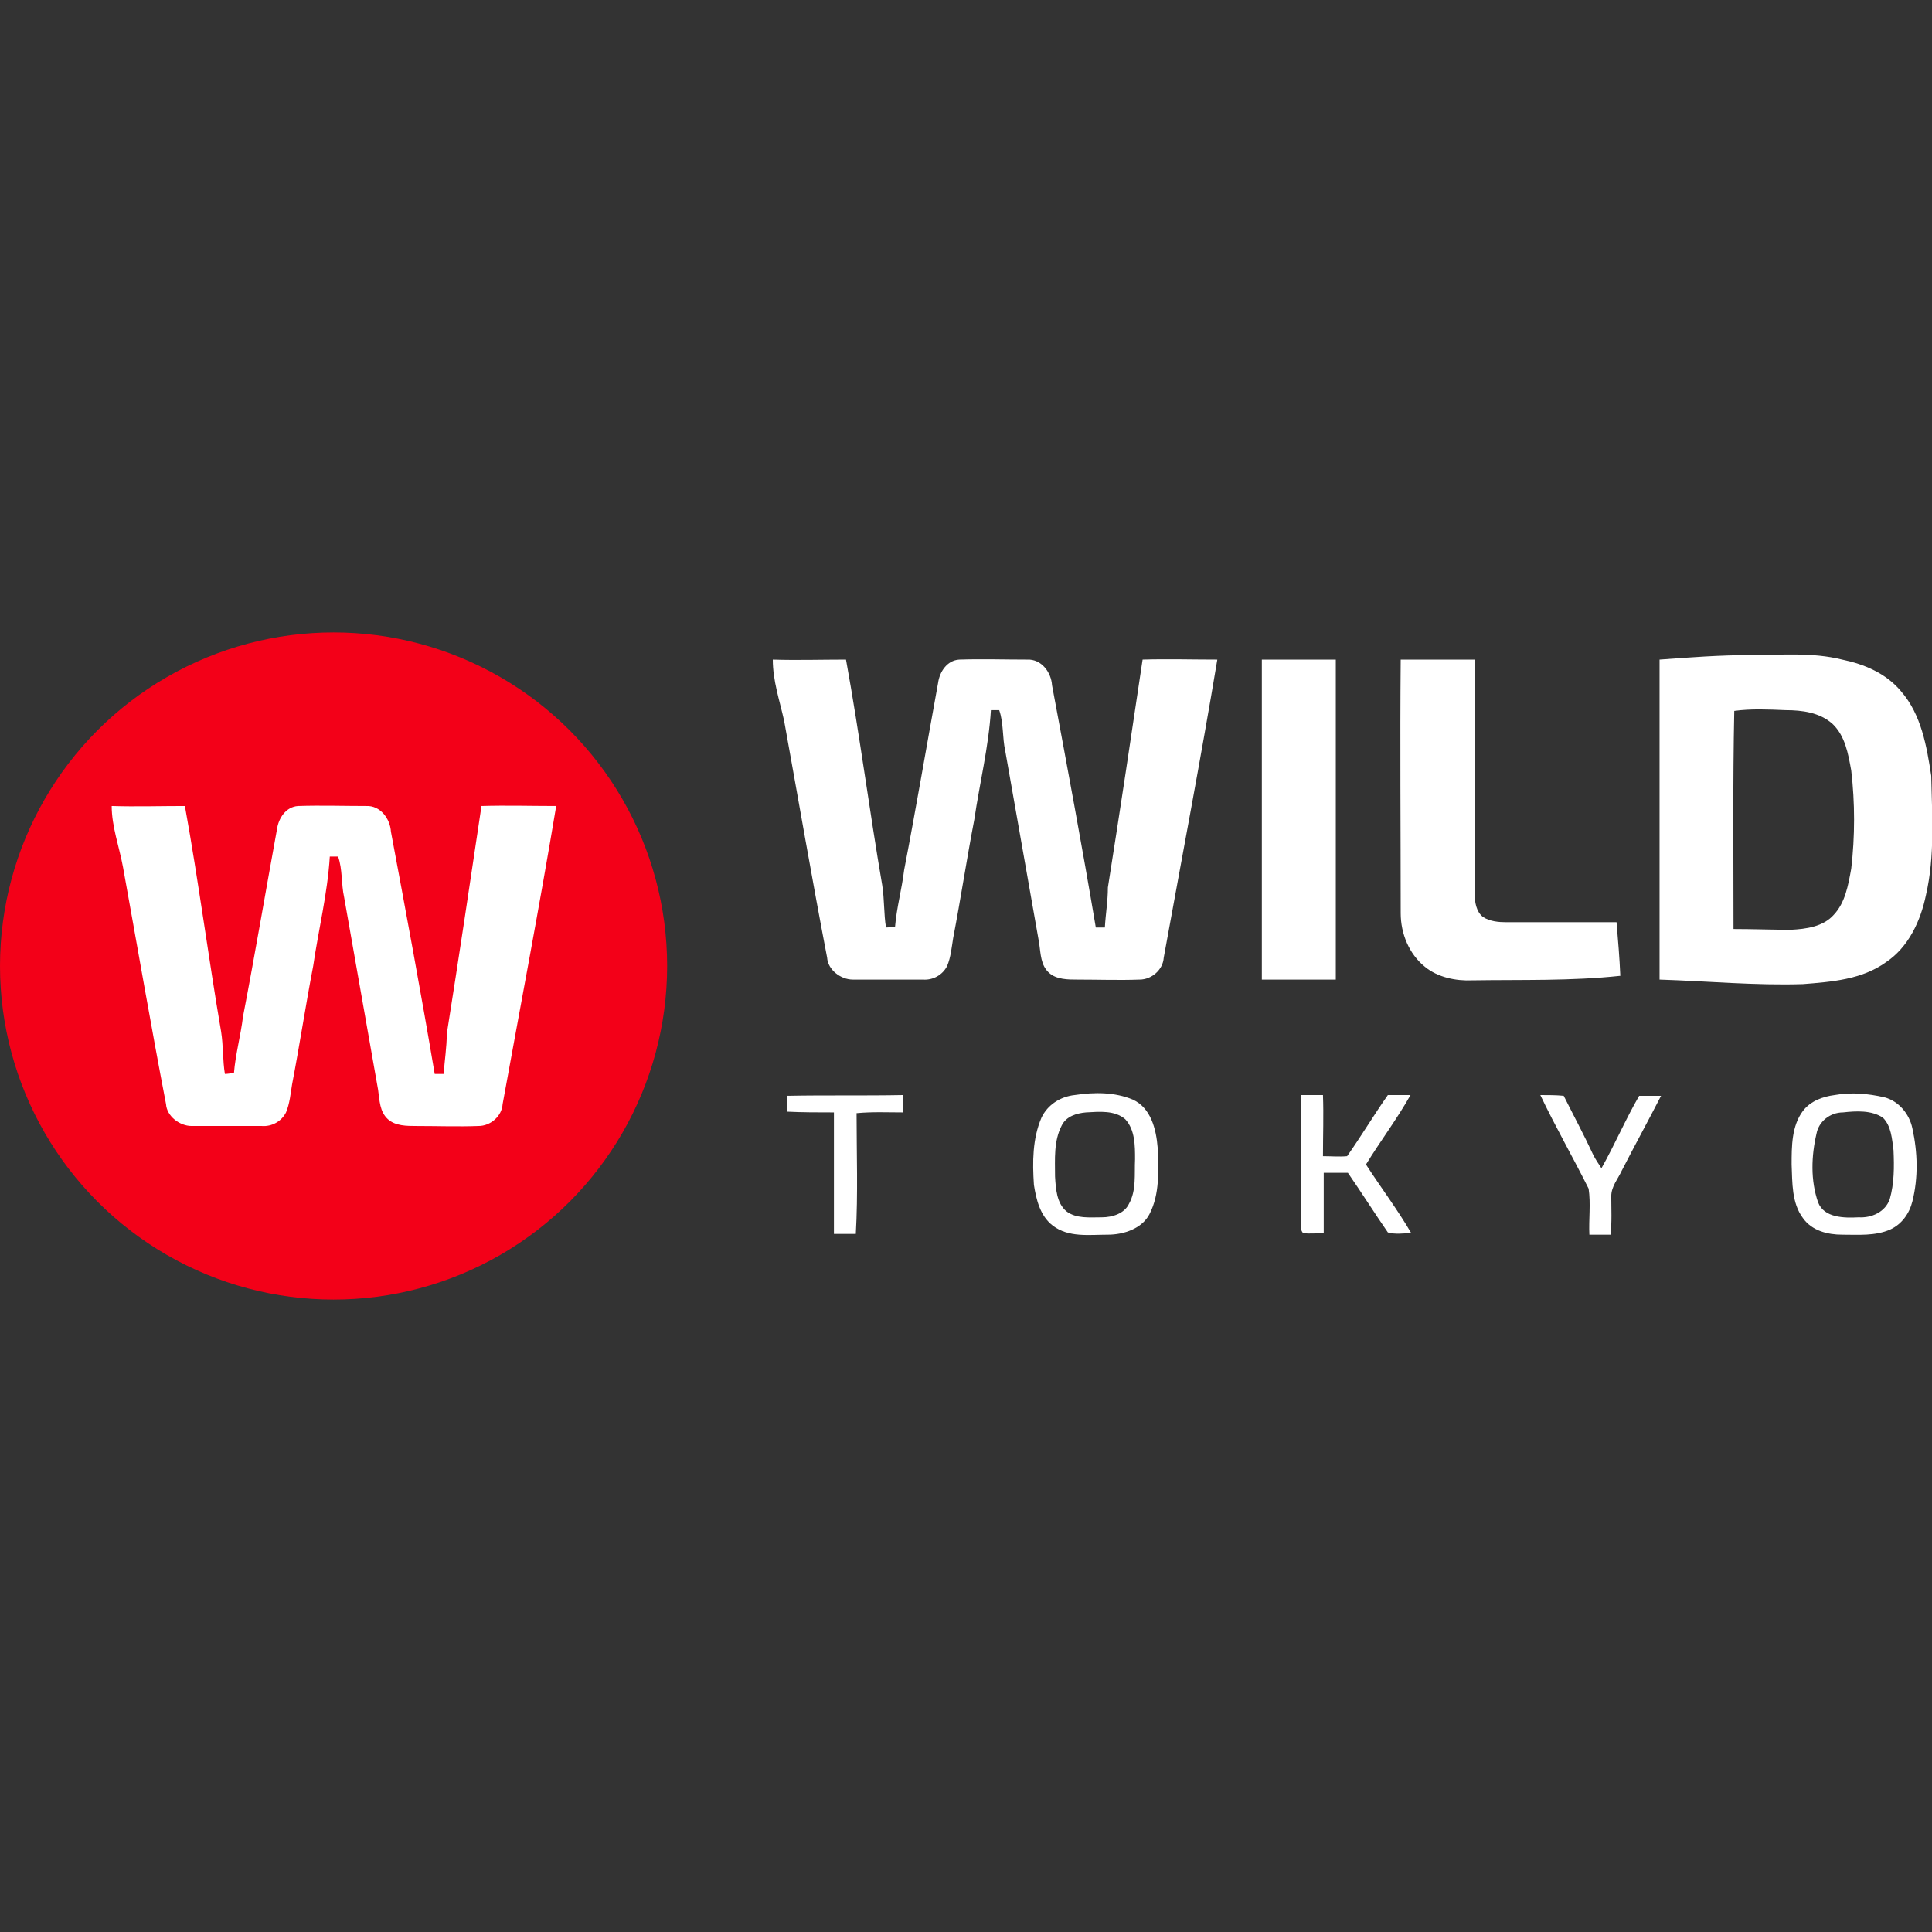
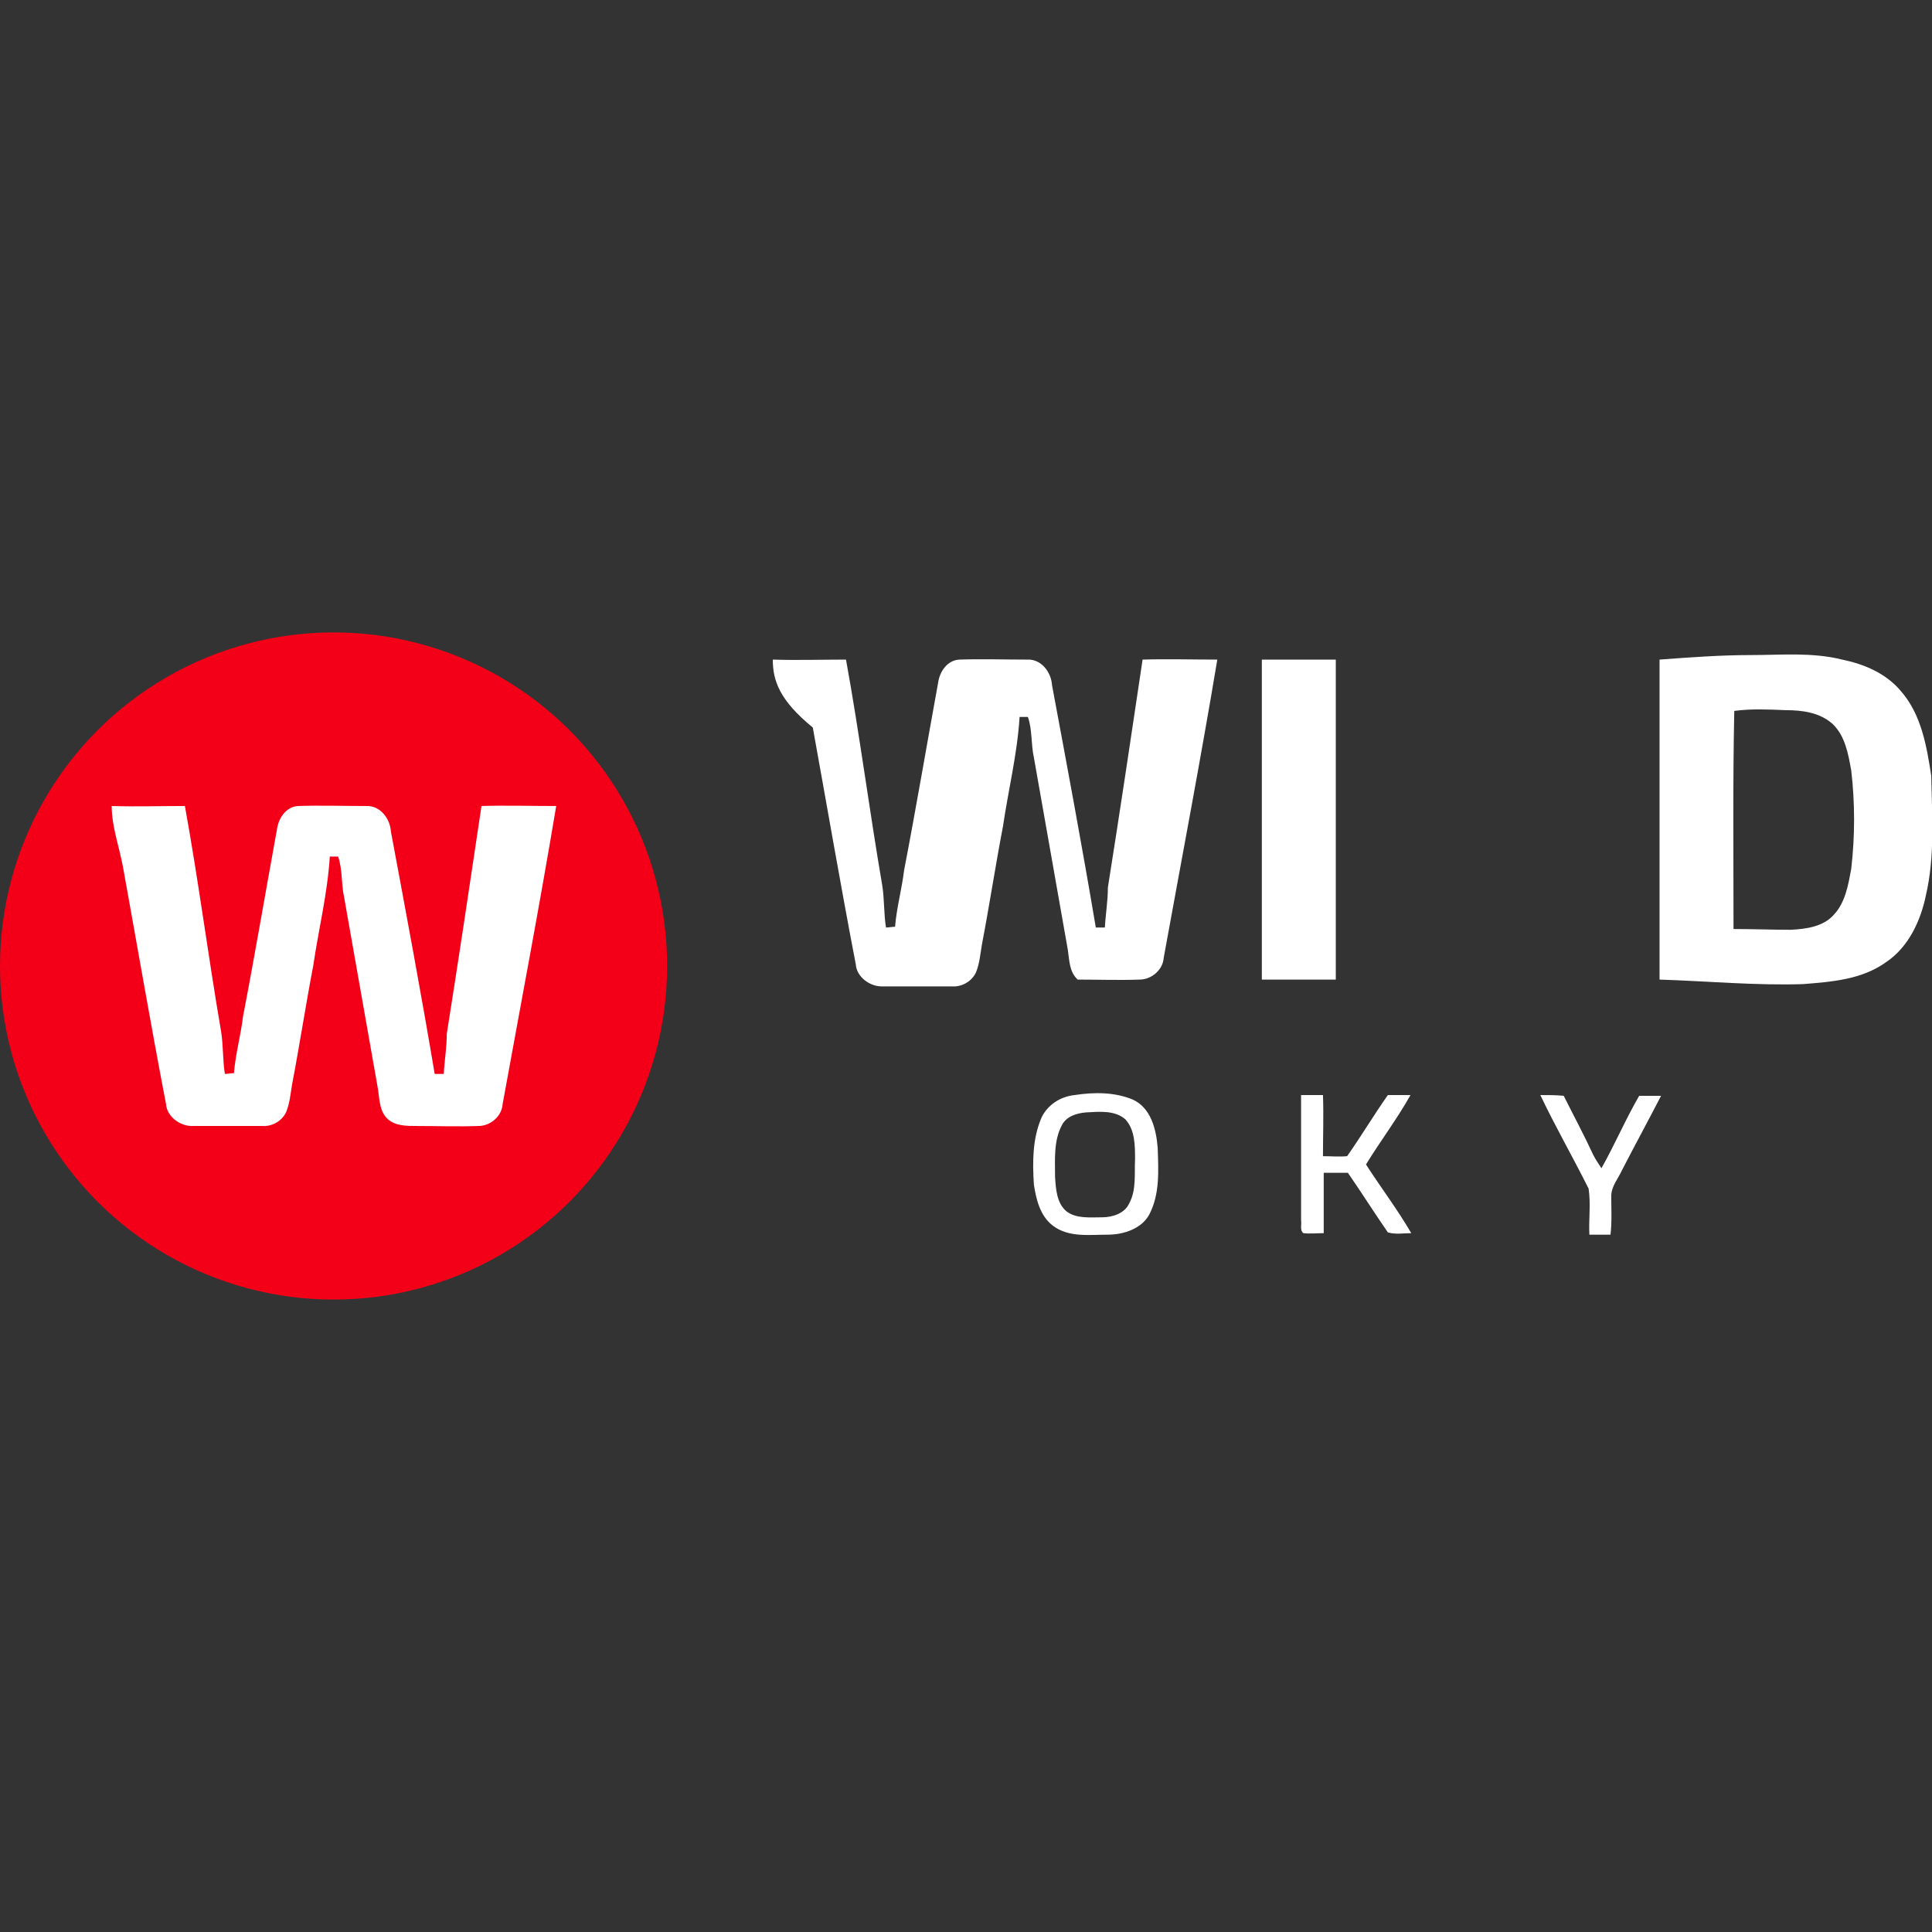
<svg xmlns="http://www.w3.org/2000/svg" height="810" id="Layer_1" style="enable-background:new 0 0 256 256;" version="1.1" viewBox="0 0 256 256" width="810" x="0px" xml:space="preserve" y="0px">
  <rect x="0" y="0" width="256" height="256" fill="#333333" stroke="none" />
  <desc>schwesterseiten.com - Deutschlands führender Index für Casino-Schwesterseite</desc>
  <title>Wild Tokyo Casino auf https://schwesterseiten.com/wildtokyo-com/</title>
  <style type="text/css">.st0{fill:#FFFFFF;} .st1{fill:#F30018;}</style>
  <g>
    <g>
      <g>
        <g>
          <path class="st0" d="M232,86.8c4,0,8.1-0.4,12.1,0.6c2.9,0.6,5.8,1.8,7.8,4.2c2.7,3.1,3.4,7.3,4,11.2c0.1,5.3,0.5,10.6-0.7,15.8 c-0.7,3.4-2.3,6.9-5.3,8.9c-3.2,2.3-7.2,2.6-11,2.9c-6.3,0.2-12.7-0.4-19-0.6c0-14.1,0-28.3,0-42.4 C223.9,87.1,228,86.8,232,86.8z M229.8,94.2c-0.2,9.6-0.1,19.2-0.1,28.9c2.5,0,5.1,0.1,7.6,0.1c2-0.1,4.3-0.4,5.7-2 c1.5-1.6,1.9-3.9,2.3-6.1c0.5-4.3,0.5-8.7,0-13c-0.4-2.2-0.8-4.6-2.5-6.2c-1.7-1.5-4-1.8-6.2-1.8C234.3,94,232,93.9,229.8,94.2z " />
        </g>
-         <path class="st0" d="M102.4,87.4c3.2,0.1,6.4,0,9.7,0c1.8,9.9,3.1,20,4.8,29.9c0.3,1.9,0.2,3.8,0.5,5.6c0.4,0,0.8-0.1,1.2-0.1 c0.2-2.5,0.9-5,1.2-7.5c1.6-8.3,3-16.6,4.5-24.8c0.2-1.5,1.2-3,2.8-3.1c3-0.1,6,0,9,0c1.9-0.1,3.2,1.7,3.3,3.4 c2,10.7,4,21.4,5.8,32.1c0.4,0,0.8,0,1.2,0c0.1-1.8,0.4-3.5,0.4-5.3c1.6-10.1,3.1-20.1,4.6-30.2c3.3-0.1,6.6,0,9.9,0 c-2.2,13.2-4.7,26.3-7.1,39.5c-0.1,1.6-1.6,2.9-3.2,2.9c-2.7,0.1-5.5,0-8.2,0c-1.3,0-2.8,0-3.8-0.9c-1.1-1-1.1-2.5-1.3-3.9 c-1.5-8.5-3-17-4.5-25.5c-0.4-1.8-0.2-3.7-0.8-5.4c-0.3,0-0.8,0-1.1,0c-0.3,4.9-1.5,9.7-2.2,14.5c-1,5.2-1.8,10.5-2.8,15.7 c-0.2,1.2-0.3,2.5-0.8,3.7c-0.6,1.2-1.9,1.9-3.2,1.8c-3.1,0-6.2,0-9.3,0c-1.6,0-3.3-1.3-3.4-2.9c-2-10.4-3.8-20.9-5.7-31.4 C103.3,92.8,102.4,90.2,102.4,87.4z" />
+         <path class="st0" d="M102.4,87.4c3.2,0.1,6.4,0,9.7,0c1.8,9.9,3.1,20,4.8,29.9c0.3,1.9,0.2,3.8,0.5,5.6c0.4,0,0.8-0.1,1.2-0.1 c0.2-2.5,0.9-5,1.2-7.5c1.6-8.3,3-16.6,4.5-24.8c0.2-1.5,1.2-3,2.8-3.1c3-0.1,6,0,9,0c1.9-0.1,3.2,1.7,3.3,3.4 c2,10.7,4,21.4,5.8,32.1c0.4,0,0.8,0,1.2,0c0.1-1.8,0.4-3.5,0.4-5.3c1.6-10.1,3.1-20.1,4.6-30.2c3.3-0.1,6.6,0,9.9,0 c-2.2,13.2-4.7,26.3-7.1,39.5c-0.1,1.6-1.6,2.9-3.2,2.9c-2.7,0.1-5.5,0-8.2,0c-1.1-1-1.1-2.5-1.3-3.9 c-1.5-8.5-3-17-4.5-25.5c-0.4-1.8-0.2-3.7-0.8-5.4c-0.3,0-0.8,0-1.1,0c-0.3,4.9-1.5,9.7-2.2,14.5c-1,5.2-1.8,10.5-2.8,15.7 c-0.2,1.2-0.3,2.5-0.8,3.7c-0.6,1.2-1.9,1.9-3.2,1.8c-3.1,0-6.2,0-9.3,0c-1.6,0-3.3-1.3-3.4-2.9c-2-10.4-3.8-20.9-5.7-31.4 C103.3,92.8,102.4,90.2,102.4,87.4z" />
        <path class="st0" d="M167.2,87.4c3.3,0,6.5,0,9.8,0c0,14.1,0,28.3,0,42.4c-3.2,0-6.5,0-9.8,0C167.2,115.7,167.2,101.6,167.2,87.4 z" />
-         <path class="st0" d="M185.6,87.4c3.3,0,6.5,0,9.8,0c0,10.3,0,20.7,0,31c0,1.1,0.2,2.4,1.1,3.1c0.9,0.6,2.1,0.7,3.1,0.7 c4.9,0,9.7,0,14.6,0c0.2,2.4,0.4,4.7,0.5,7.1c-6.5,0.7-13.1,0.5-19.6,0.6c-2.2,0.1-4.6-0.4-6.3-1.8c-2.1-1.7-3.2-4.4-3.2-7.1 C185.6,109.8,185.5,98.6,185.6,87.4z" />
      </g>
      <g>
-         <path class="st0" d="M104.3,145.2c5.1-0.1,10.3,0,15.4-0.1c0,0.8,0,1.6,0,2.3c-2.1,0-4.1-0.1-6.2,0.1c0,5.3,0.2,10.7-0.1,16 c-1,0-1.9,0-2.9,0c0-5.4,0-10.7,0-16.1c-2.1,0-4.2,0-6.2-0.1C104.3,146.7,104.3,145.9,104.3,145.2z" />
        <g>
          <path class="st0" d="M142.4,145.1c2.6-0.4,5.3-0.4,7.7,0.6c2.4,1.1,3.1,3.9,3.3,6.4c0.1,3,0.3,6.1-1.1,8.8 c-1,1.9-3.4,2.7-5.5,2.7c-2.5,0-5.2,0.4-7.3-1.2c-1.7-1.3-2.2-3.5-2.5-5.4c-0.2-3-0.2-6.1,1-8.9 C138.8,146.4,140.5,145.3,142.4,145.1z M143.9,147.4c-1.2,0.1-2.6,0.5-3.2,1.7c-1.1,2.1-0.9,4.5-0.9,6.8 c0.1,1.6,0.2,3.5,1.5,4.6c1.3,1,3.1,0.8,4.7,0.8c1.4,0,3-0.5,3.6-1.8c1-1.8,0.7-3.9,0.8-5.9c0-1.8,0-3.9-1.3-5.3 C147.7,147.1,145.7,147.3,143.9,147.4z" />
        </g>
        <path class="st0" d="M172.4,145.1c1,0,2,0,2.9,0c0.1,2.7,0,5.4,0,8.1c1.1,0,2.1,0.1,3.2,0c1.9-2.7,3.5-5.4,5.4-8.1c1,0,2,0,3,0 c-1.8,3.2-4,6.1-5.9,9.2c2,3.1,4.2,6,6,9.1c-1,0-2.1,0.2-3.1-0.1c-1.8-2.6-3.5-5.3-5.3-7.9c-1.1,0-2.2,0-3.2,0c0,2.7,0,5.3,0,8 c-0.9,0-1.8,0.1-2.7,0c-0.5-0.4-0.2-1.1-0.3-1.7C172.4,156.3,172.4,150.7,172.4,145.1z" />
        <path class="st0" d="M204.1,145.1c1,0,2.1,0,3.1,0.1c1.3,2.6,2.7,5.2,3.9,7.8c0.3,0.6,0.7,1.2,1.1,1.8c1.8-3.2,3.2-6.5,5-9.6 c1,0,1.9,0,2.9,0c-1.7,3.3-3.5,6.6-5.2,9.9c-0.5,1.1-1.4,2.1-1.4,3.4c0,1.7,0.1,3.4-0.1,5.1c-0.9,0-1.9,0-2.8,0 c-0.1-2,0.2-4.1-0.1-6.1C208.4,153.3,206.1,149.3,204.1,145.1z" />
        <g>
-           <path class="st0" d="M243.1,145.1c2.2-0.4,4.4-0.2,6.6,0.3c1.9,0.5,3.3,2.2,3.7,4.1c0.7,3.2,0.8,6.5,0,9.7 c-0.4,1.6-1.4,3-2.9,3.7c-2,0.9-4.3,0.7-6.4,0.7c-1.9,0-4-0.5-5.2-2.2c-1.5-2-1.4-4.7-1.5-7.1c0-2.4,0-5.1,1.5-7.1 C239.9,145.9,241.5,145.3,243.1,145.1z M244.2,147.4c-1.7,0-3.2,1.2-3.5,2.8c-0.7,3-0.8,6.2,0.2,9.1c0.8,2.1,3.5,2.1,5.4,2 c1.7,0.1,3.5-0.7,4.1-2.4c0.6-2.1,0.6-4.3,0.5-6.5c-0.2-1.5-0.3-3.2-1.4-4.3C248,147.1,246,147.2,244.2,147.4z" />
-         </g>
+           </g>
      </g>
    </g>
    <g>
      <circle class="st1" cx="44.2" cy="128" r="44.2" />
      <path class="st0" d="M14.8,106.8c3.2,0.1,6.4,0,9.7,0c1.8,9.9,3.1,20,4.8,29.9c0.3,1.9,0.2,3.8,0.5,5.6c0.4,0,0.8-0.1,1.2-0.1 c0.2-2.5,0.9-5,1.2-7.5c1.6-8.3,3-16.6,4.5-24.8c0.2-1.5,1.2-3,2.8-3.1c3-0.1,6,0,9,0c1.9-0.1,3.2,1.7,3.3,3.4 c2,10.7,4,21.4,5.8,32.1c0.4,0,0.8,0,1.2,0c0.1-1.8,0.4-3.5,0.4-5.3c1.6-10.1,3.1-20.1,4.6-30.2c3.3-0.1,6.6,0,9.9,0 c-2.2,13.2-4.7,26.3-7.1,39.5c-0.1,1.6-1.6,2.9-3.2,2.9c-2.7,0.1-5.5,0-8.2,0c-1.3,0-2.8,0-3.8-0.9c-1.1-1-1.1-2.5-1.3-3.9 c-1.5-8.5-3-17-4.5-25.5c-0.4-1.8-0.2-3.7-0.8-5.4c-0.3,0-0.8,0-1.1,0c-0.3,4.9-1.5,9.7-2.2,14.5c-1,5.2-1.8,10.5-2.8,15.7 c-0.2,1.2-0.3,2.5-0.8,3.7c-0.6,1.2-1.9,1.9-3.2,1.8c-3.1,0-6.2,0-9.3,0c-1.6,0-3.3-1.3-3.4-2.9c-2-10.4-3.8-20.9-5.7-31.4 C15.8,112.2,14.8,109.5,14.8,106.8z" />
    </g>
  </g>
</svg>